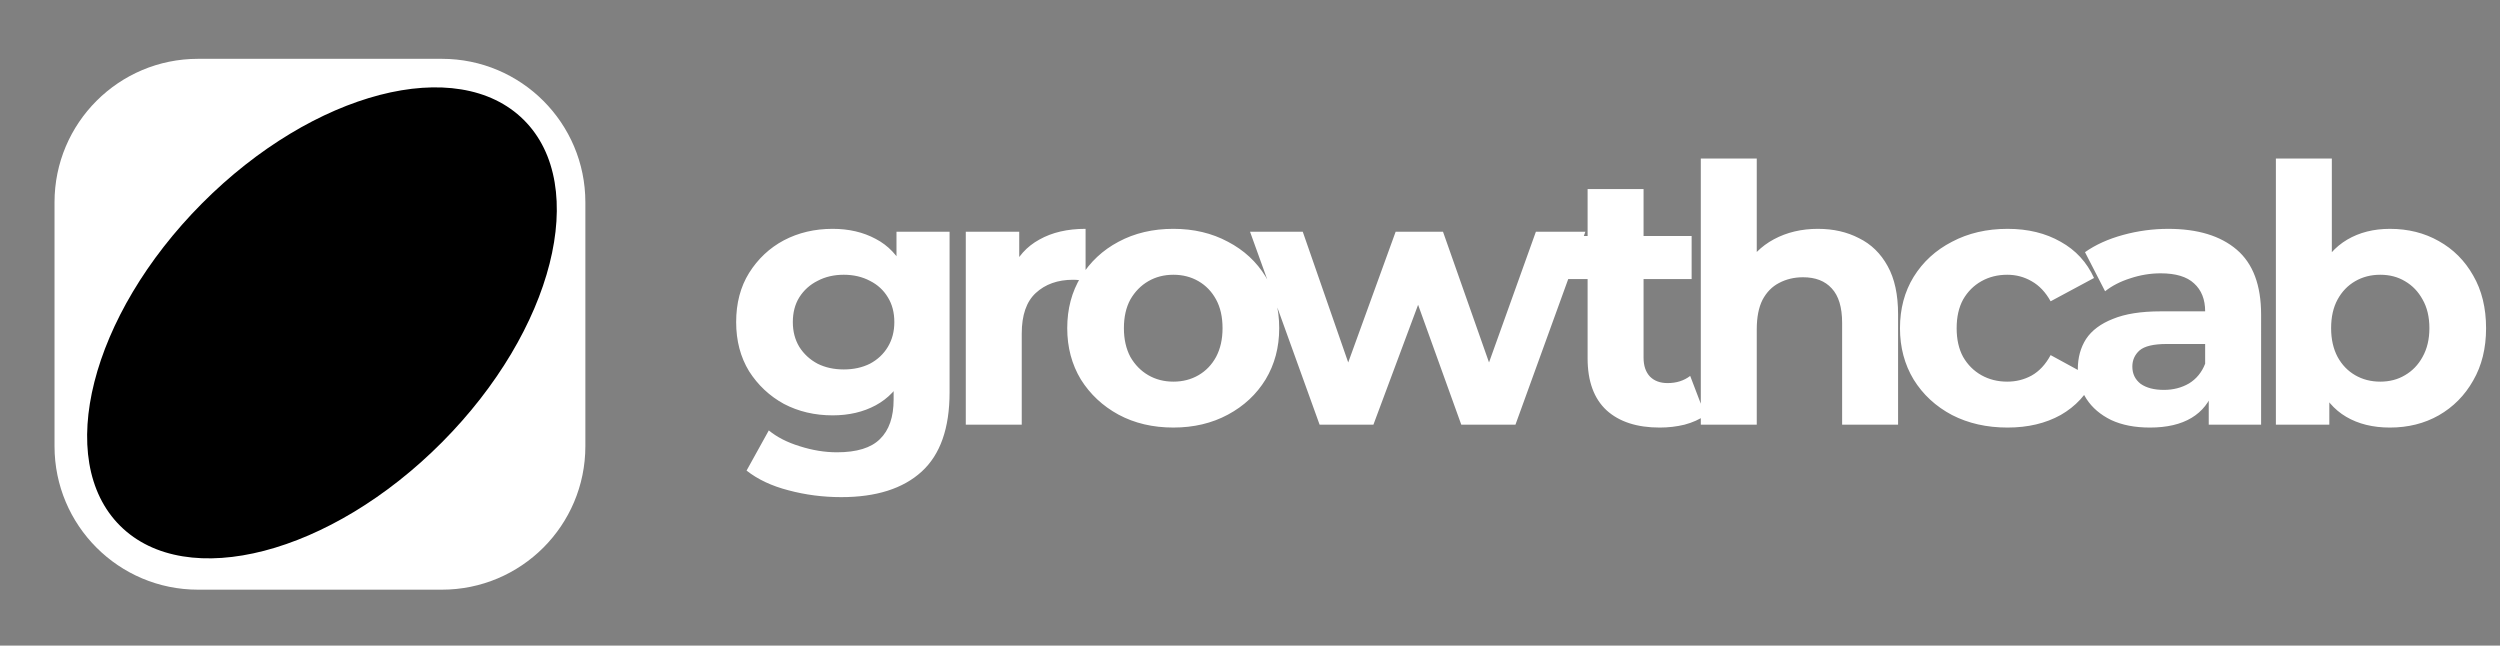
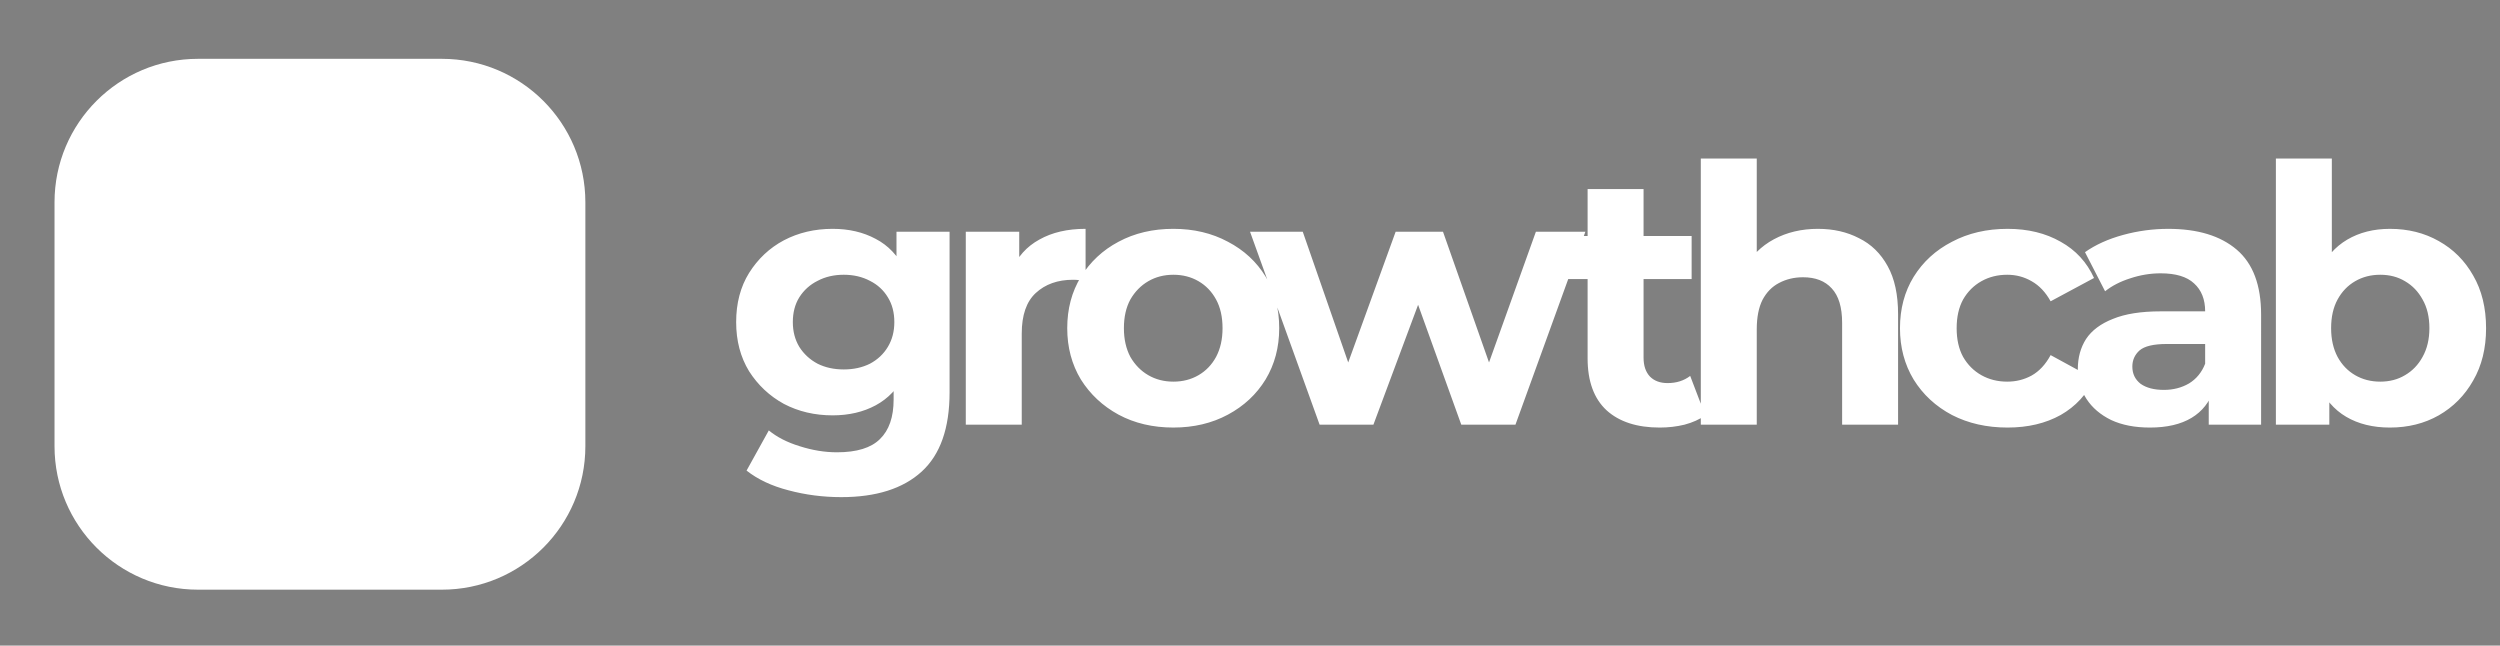
<svg xmlns="http://www.w3.org/2000/svg" width="3485" height="900" fill="none">
  <rect width="100%" height="100%" fill="#808080" stroke="none" />
  <path fill="#fff" d="M76 282c0-110.457 89.543-200 200-200h340c110.457 0 200 89.543 200 200v340c0 110.457-89.543 200-200 200H276c-110.457 0-200-89.543-200-200V282zm1096.71 411c-25.33 0-49.83-3.167-73.5-9.5-23.33-6-42.83-15.167-58.5-27.5l31-56c11.33 9.333 25.67 16.667 43 22 17.67 5.667 35 8.5 52 8.5 27.67 0 47.67-6.167 60-18.5 12.67-12.333 19-30.667 19-55v-40.5l5-67.5-1-68v-58h74v224c0 50-13 86.833-39 110.5s-63.33 35.5-112 35.5zm-12-114c-25 0-47.67-5.333-68-16-20-11-36.17-26.167-48.5-45.5-12-19.667-18-42.5-18-68.5 0-26.333 6-49.167 18-68.5 12.33-19.667 28.5-34.833 48.5-45.5 20.33-10.667 43-16 68-16 22.67 0 42.67 4.667 60 14 17.33 9 30.83 23.167 40.5 42.5 9.67 19 14.5 43.5 14.5 73.5 0 29.667-4.83 54.167-14.5 73.5-9.67 19-23.17 33.167-40.5 42.5-17.33 9.333-37.33 14-60 14zm15.5-64c13.67 0 25.83-2.667 36.5-8 10.67-5.667 19-13.5 25-23.5s9-21.5 9-34.5c0-13.333-3-24.833-9-34.5-6-10-14.33-17.667-25-23-10.67-5.667-22.83-8.5-36.5-8.5-13.67 0-25.83 2.833-36.5 8.5-10.67 5.333-19.17 13-25.5 23-6 9.667-9 21.167-9 34.5 0 13 3 24.5 9 34.5 6.33 10 14.83 17.833 25.5 23.5 10.67 5.333 22.83 8 36.5 8zm170.1 77V323h74.5v76l-10.5-22c8-19 20.83-33.333 38.5-43 17.66-10 39.16-15 64.5-15v72c-3.34-.333-6.34-.5-9-.5-2.67-.333-5.5-.5-8.5-.5-21.34 0-38.67 6.167-52 18.5-13 12-19.5 30.833-19.5 56.5v127h-78zm289.42 4c-28.66 0-54.16-6-76.5-18-22-12-39.5-28.333-52.5-49-12.66-21-19-44.833-19-71.5 0-27 6.34-50.833 19-71.5 13-21 30.5-37.333 52.5-49 22.34-12 47.84-18 76.5-18 28.34 0 53.67 6 76 18 22.34 11.667 39.84 27.833 52.5 48.5 12.67 20.667 19 44.667 19 72 0 26.667-6.33 50.5-19 71.5-12.66 20.667-30.16 37-52.5 49-22.33 12-47.66 18-76 18zm0-64c13 0 24.67-3 35-9 10.34-6 18.5-14.5 24.5-25.5 6-11.333 9-24.667 9-40 0-15.667-3-29-9-40s-14.16-19.5-24.5-25.5c-10.33-6-22-9-35-9s-24.66 3-35 9c-10.33 6-18.66 14.5-25 25.5-6 11-9 24.333-9 40 0 15.333 3 28.667 9 40 6.34 11 14.67 19.5 25 25.5 10.34 6 22 9 35 9zm203.81 60-97-269h73.5l80.5 231.5h-35l84-231.5h66l81.5 231.5h-35l83-231.5h69l-97.5 269h-75.5l-71.5-198.5h23l-74 198.5h-75zm474.09 4c-31.67 0-56.33-8-74-24-17.67-16.333-26.5-40.5-26.5-72.5v-236h78v235c0 11.333 3 20.167 9 26.5 6 6 14.17 9 24.5 9 12.33 0 22.83-3.333 31.5-10l21 55c-8 5.667-17.67 10-29 13-11 2.667-22.5 4-34.5 4zm-142-207v-60h186.5v60h-186.5zm362.79-70c21.33 0 40.33 4.333 57 13 17 8.333 30.33 21.333 40 39 9.66 17.333 14.5 39.667 14.5 67v154h-78V450c0-21.667-4.84-37.667-14.5-48-9.34-10.333-22.67-15.5-40-15.5-12.34 0-23.5 2.667-33.5 8-9.67 5-17.34 12.833-23 23.5-5.34 10.667-8 24.333-8 41v133h-78V221h78v176.5l-17.5-22.5c9.66-18 23.5-31.833 41.5-41.5 18-9.667 38.5-14.5 61.5-14.5zm264.15 277c-29 0-54.83-5.833-77.5-17.5-22.66-12-40.5-28.5-53.5-49.5-12.66-21-19-44.833-19-71.5 0-27 6.34-50.833 19-71.5 13-21 30.84-37.333 53.5-49 22.67-12 48.5-18 77.5-18 28.34 0 53 6 74 18 21 11.667 36.5 28.5 46.5 50.5l-60.5 32.5c-7-12.667-15.83-22-26.5-28-10.33-6-21.66-9-34-9-13.33 0-25.33 3-36 9-10.66 6-19.16 14.5-25.5 25.5-6 11-9 24.333-9 40 0 15.667 3 29 9 40 6.34 11 14.84 19.5 25.5 25.5 10.67 6 22.67 9 36 9 12.34 0 23.67-2.833 34-8.5 10.67-6 19.5-15.5 26.5-28.5l60.5 33c-10 21.667-25.5 38.5-46.5 50.5-21 11.667-45.66 17.5-74 17.5zm280.41-4v-52.5l-5-11.5v-94c0-16.667-5.16-29.667-15.5-39-10-9.333-25.5-14-46.5-14-14.33 0-28.5 2.333-42.5 7-13.66 4.333-25.33 10.333-35 18l-28-54.5c14.67-10.333 32.34-18.333 53-24 20.67-5.667 41.67-8.5 63-8.5 41 0 72.84 9.667 95.5 29 22.67 19.333 34 49.5 34 90.5V592h-73zm-82 4c-21 0-39-3.5-54-10.5-15-7.333-26.5-17.167-34.5-29.5-8-12.333-12-26.167-12-41.5 0-16 3.84-30 11.5-42 8-12 20.5-21.333 37.5-28 17-7 39.17-10.5 66.5-10.5h71.5v45.5h-63c-18.33 0-31 3-38 9-6.66 6-10 13.5-10 22.5 0 10 3.84 18 11.5 24 8 5.667 18.84 8.5 32.5 8.5 13 0 24.67-3 35-9 10.34-6.333 17.84-15.5 22.5-27.5l12 36c-5.66 17.333-16 30.5-31 39.5s-34.33 13.5-58 13.5zm334.6 0c-23.67 0-44-5-61-15s-30-25.167-39-45.5c-9-20.667-13.5-46.667-13.5-78 0-31.667 4.66-57.667 14-78 9.66-20.333 23-35.5 40-45.5s36.83-15 59.5-15c25.33 0 48 5.667 68 17 20.33 11.333 36.33 27.333 48 48 12 20.667 18 45.167 18 73.5 0 28-6 52.333-18 73-11.67 20.667-27.67 36.833-48 48.5-20 11.333-42.67 17-68 17zm-159-4V221h78v156.5l-5 79.5 1.5 80v55h-74.5zm145.5-60c13 0 24.5-3 34.5-9 10.33-6 18.5-14.5 24.5-25.5 6.33-11.333 9.5-24.667 9.5-40 0-15.667-3.17-29-9.5-40-6-11-14.17-19.5-24.5-25.5-10-6-21.5-9-34.5-9s-24.67 3-35 9c-10.34 6-18.5 14.5-24.5 25.5s-9 24.333-9 40c0 15.333 3 28.667 9 40 6 11 14.16 19.5 24.5 25.5 10.33 6 22 9 35 9z" />
-   <ellipse cx="448.832" cy="450.075" fill="#000" rx="398.987" ry="236" transform="rotate(-45.164 448.832 450.075)" />
</svg>